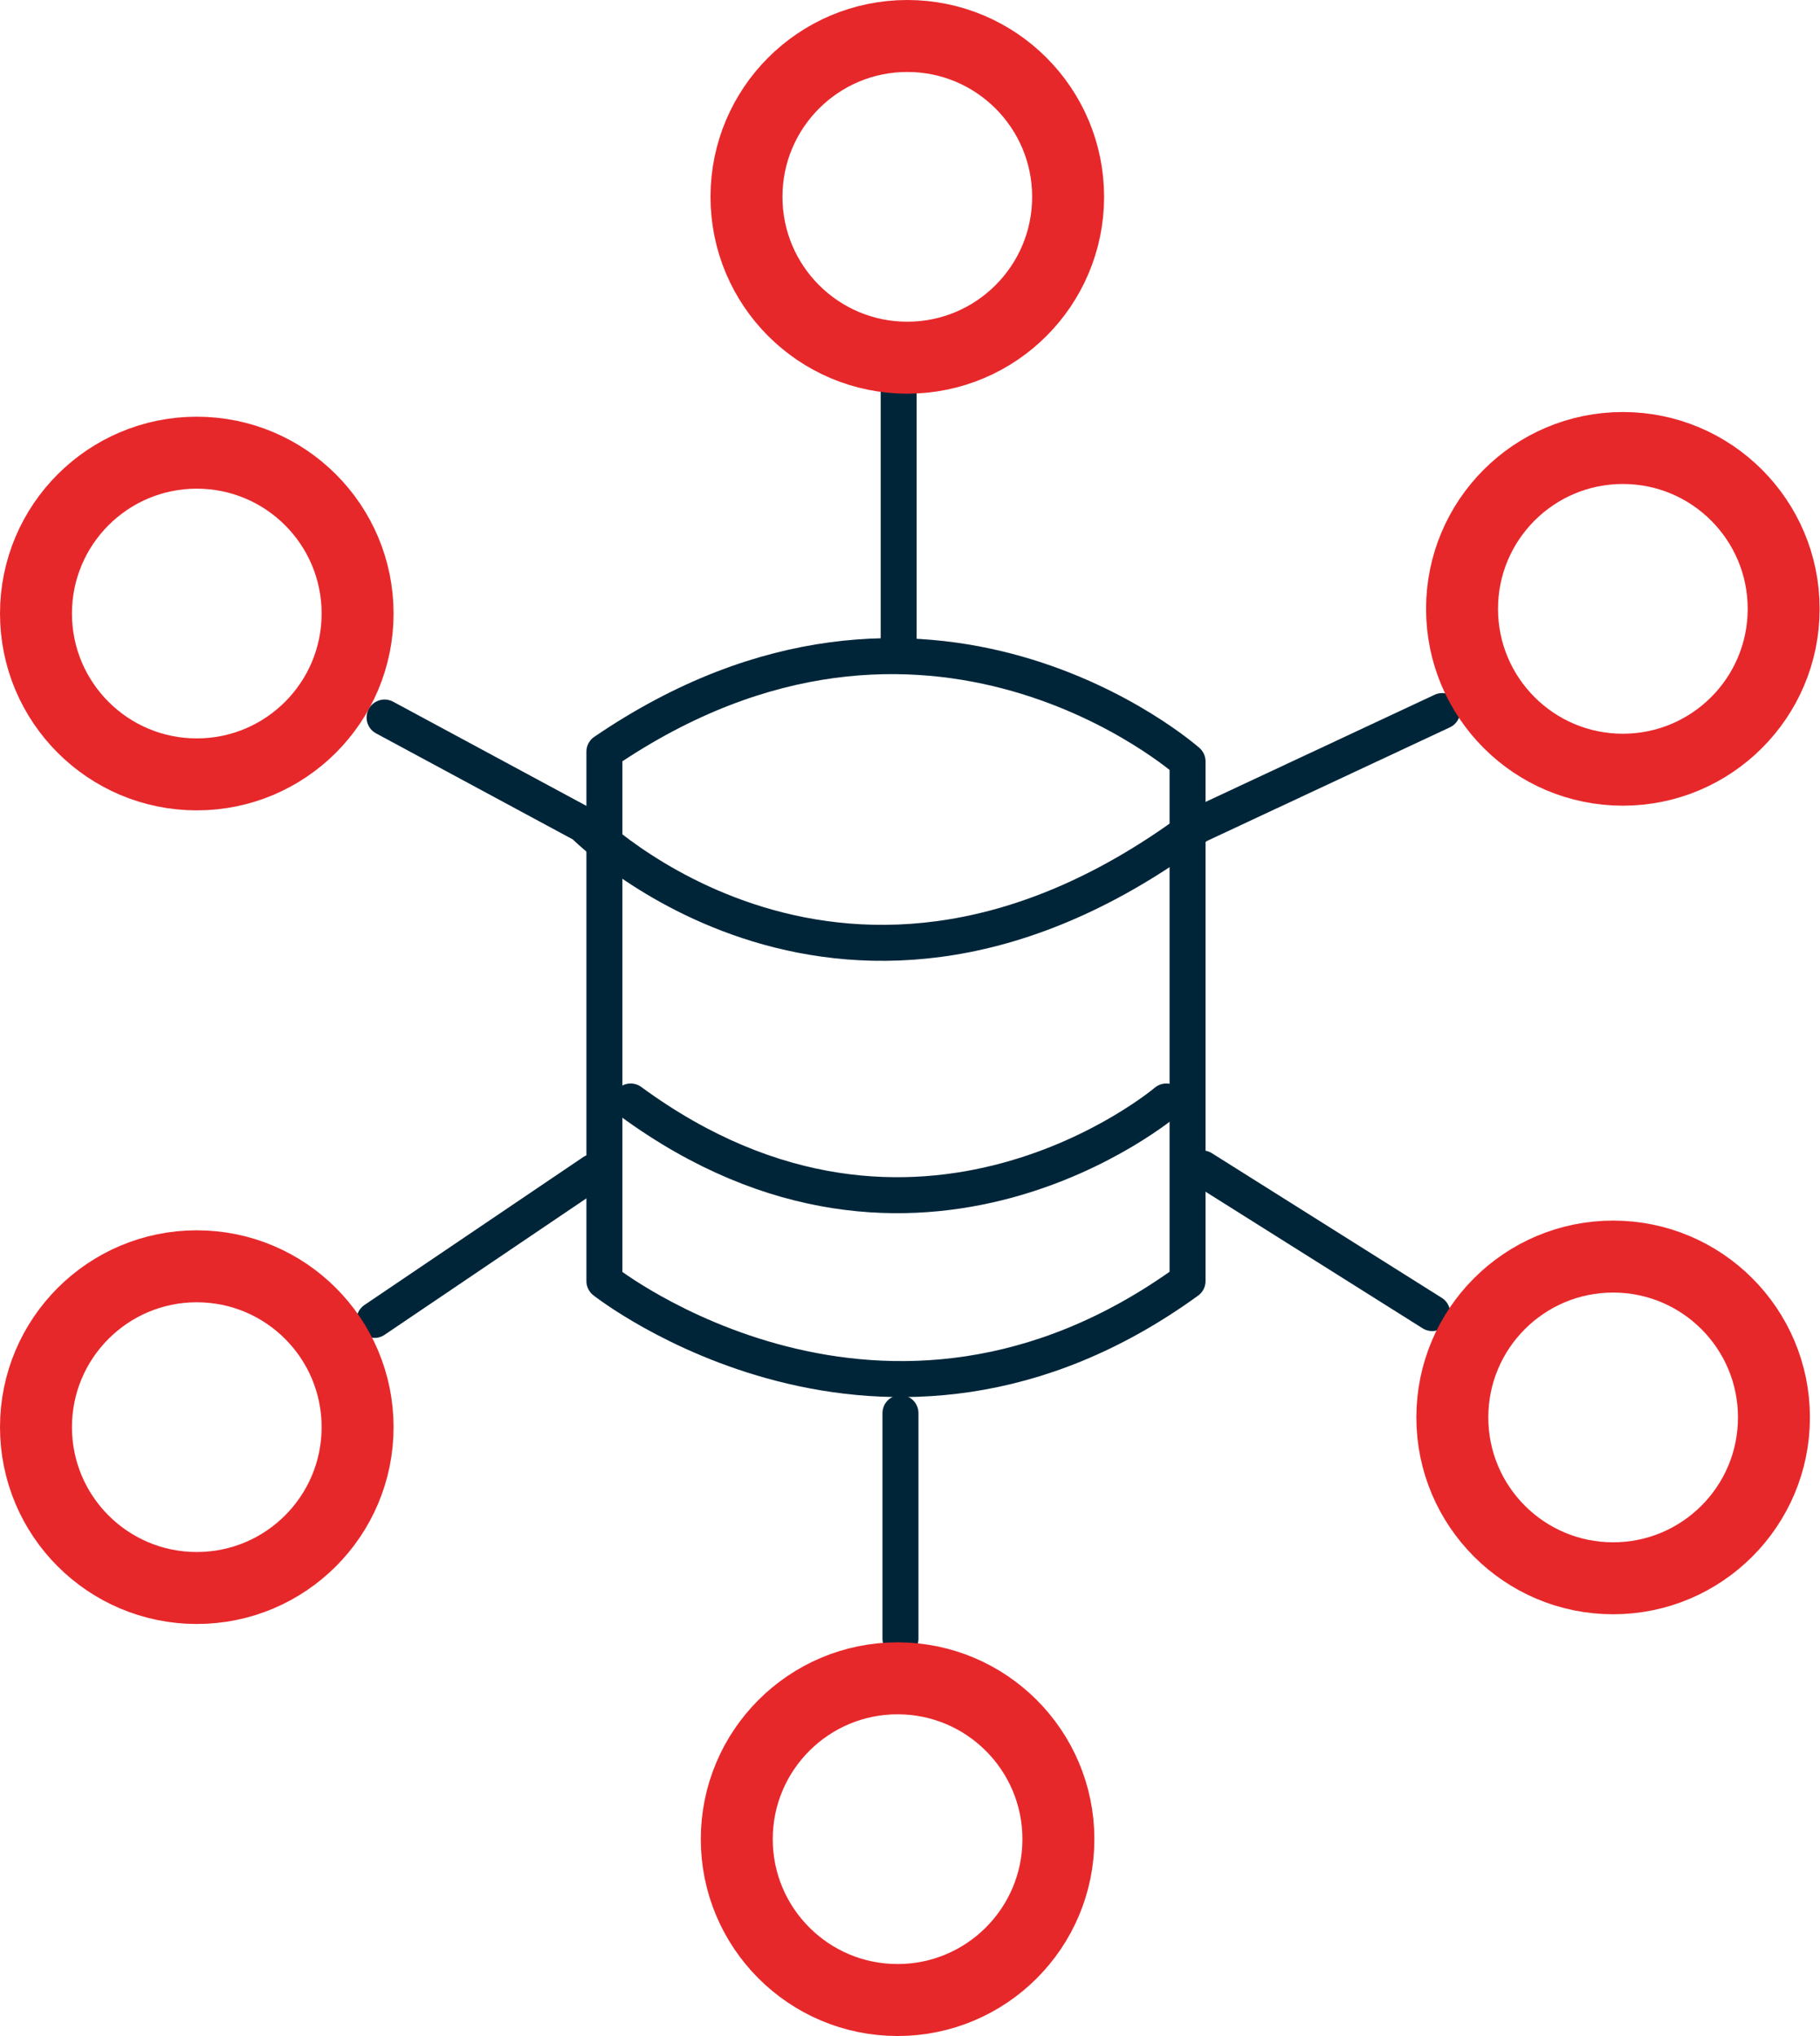
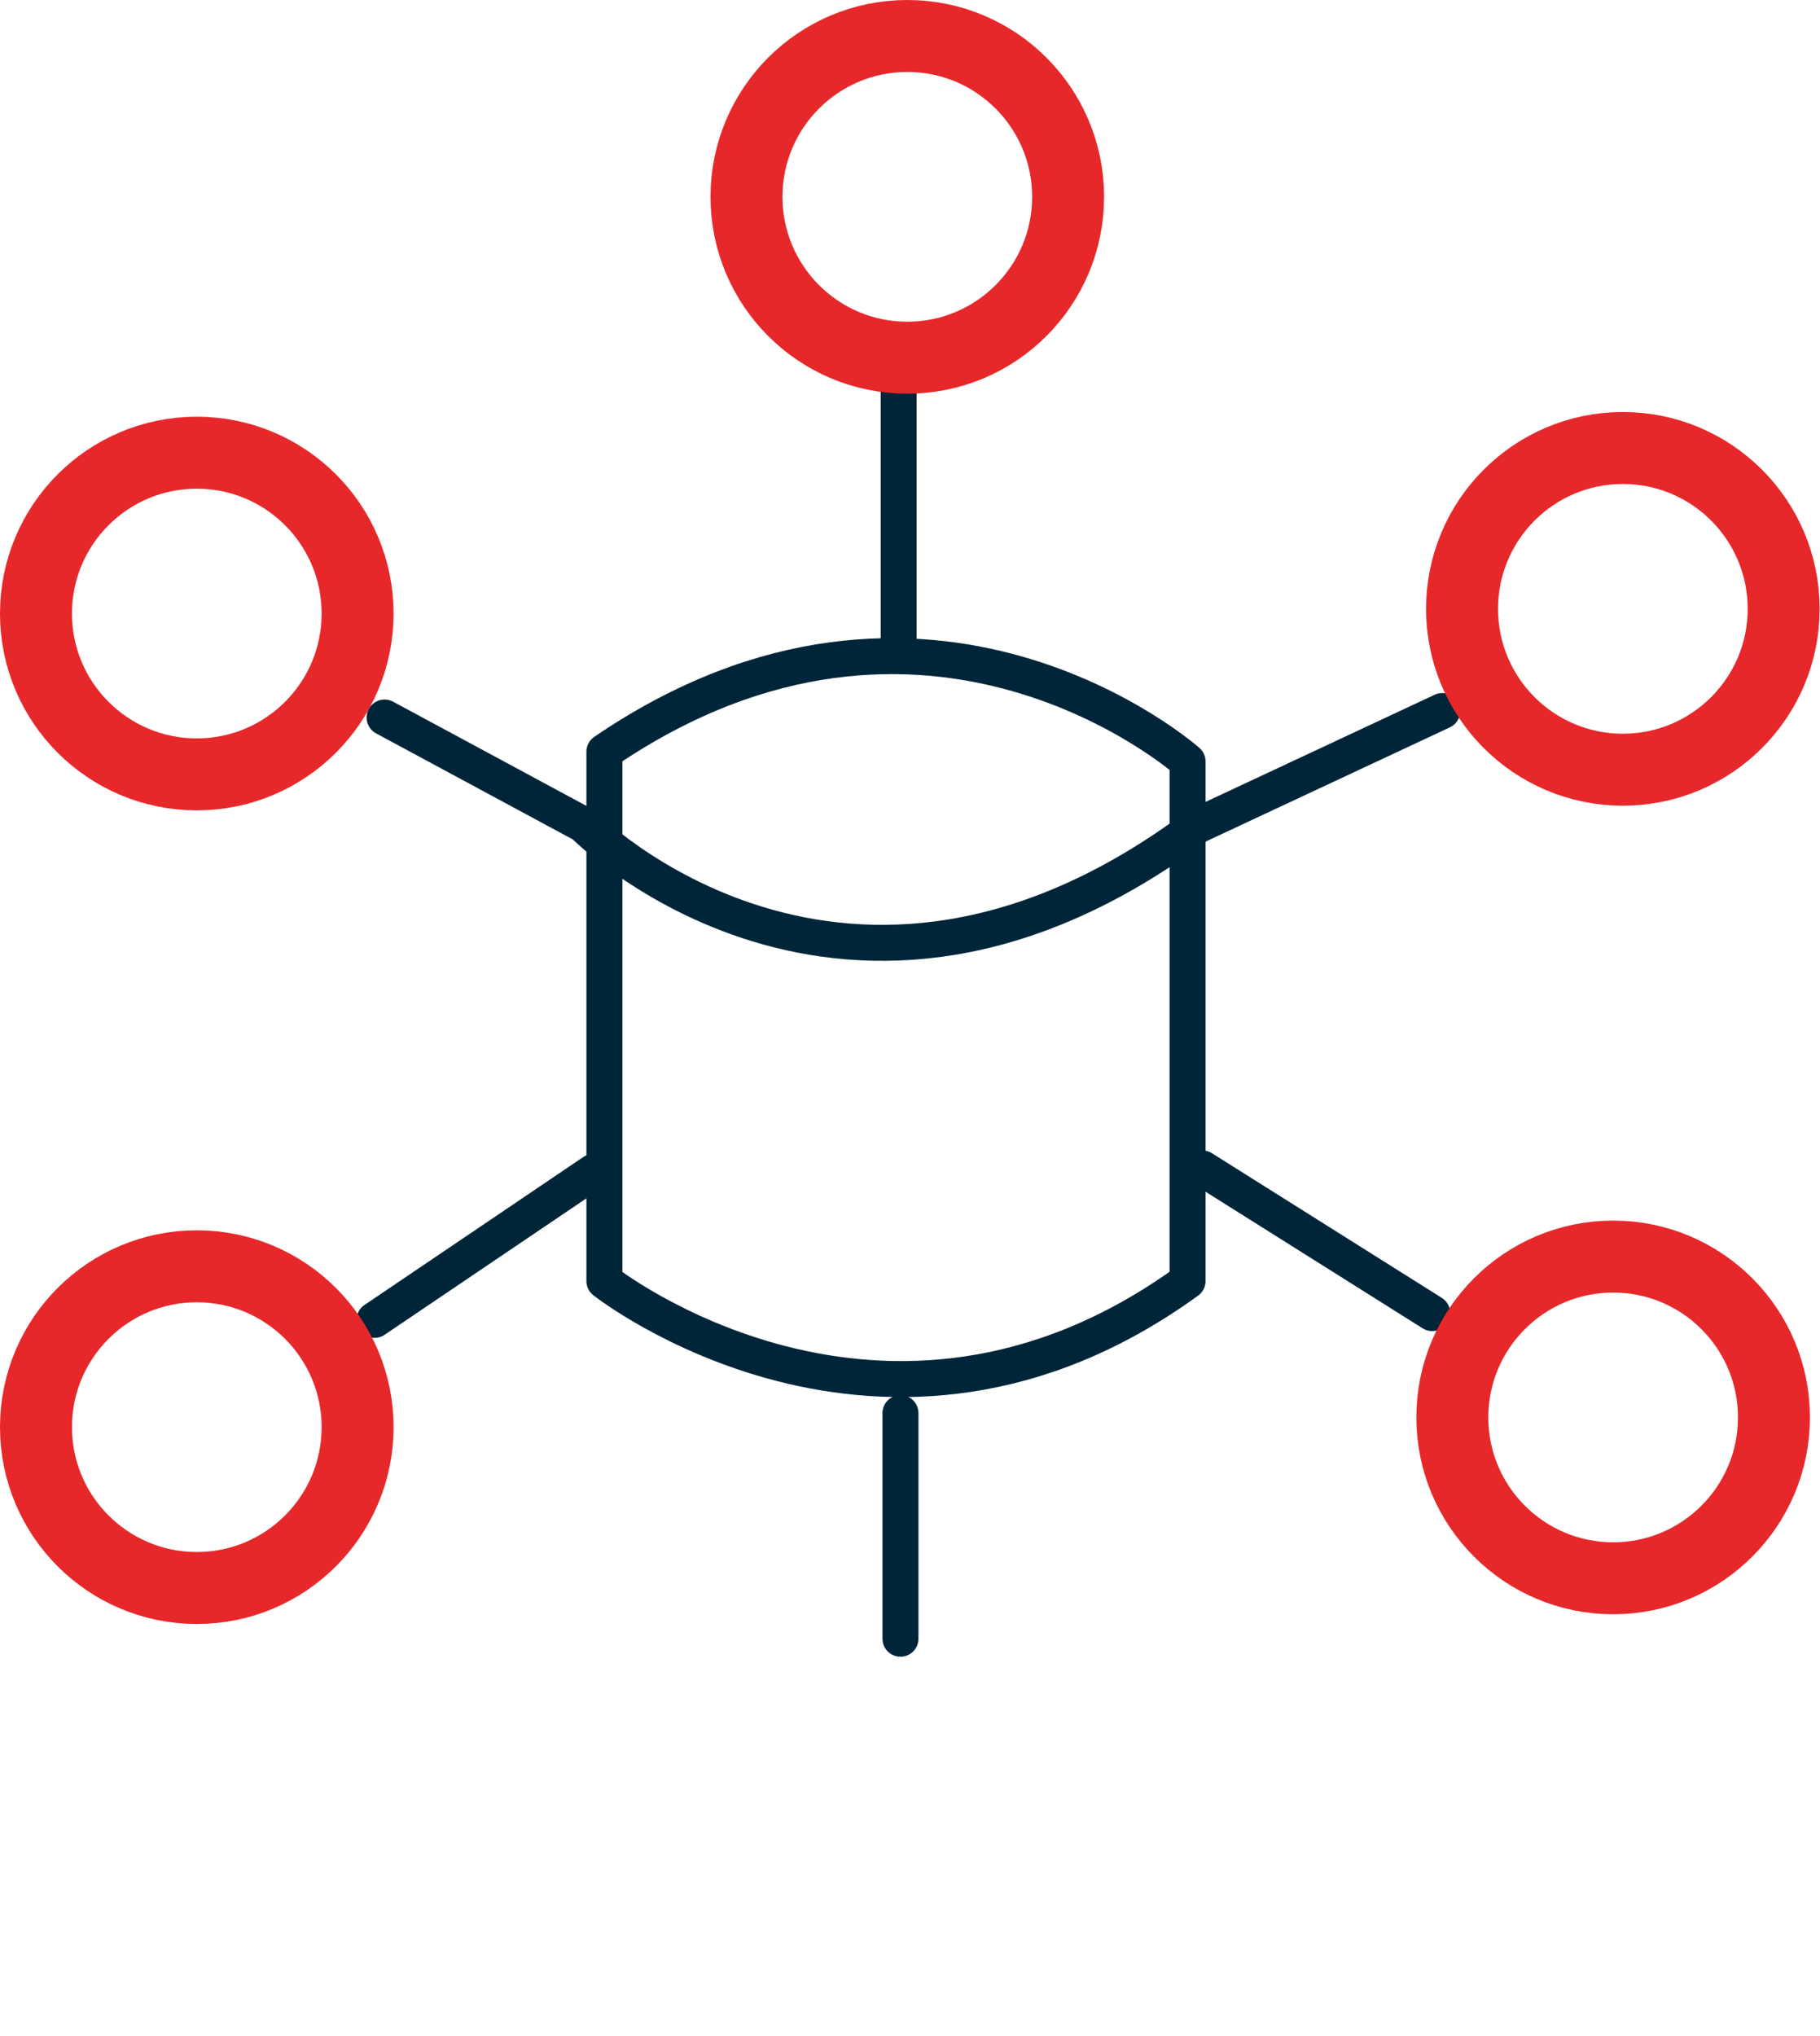
<svg xmlns="http://www.w3.org/2000/svg" id="Layer_2" viewBox="0 0 50.59 56.58">
  <defs>
    <style>.cls-1{stroke:#002539;}.cls-1,.cls-2{fill:none;stroke-linecap:round;stroke-linejoin:round;}.cls-2{stroke:#e7282b;stroke-width:2px;}</style>
  </defs>
  <g id="Red_Icons_-_Dark">
    <g>
      <line class="cls-1" x1="24.98" y1="17.76" x2="24.98" y2="10.26" />
      <path class="cls-1" d="m10.69,19.94l5.53,2.98s7.26,7.37,17.07.02l6.8-3.18" />
      <line class="cls-1" x1="33.42" y1="32.47" x2="39.81" y2="36.49" />
      <line class="cls-1" x1="10.41" y1="36.68" x2="16.49" y2="32.57" />
      <line class="cls-1" x1="25.03" y1="45.54" x2="25.03" y2="39.27" />
      <circle class="cls-2" cx="25.22" cy="5.47" r="4.47" />
-       <circle class="cls-2" cx="24.95" cy="51.11" r="4.47" />
      <circle class="cls-2" cx="44.84" cy="39.39" r="4.47" />
      <circle class="cls-2" cx="5.47" cy="39.66" r="4.47" />
      <circle class="cls-2" cx="5.47" cy="17.05" r="4.47" />
      <circle class="cls-2" cx="45.11" cy="16.92" r="4.47" />
      <path class="cls-1" d="m16.8,20.89v14.71s7.76,6.13,16.21,0v-14.44s-7.22-6.4-16.21-.27Z" />
-       <path class="cls-1" d="m32.42,30.61s-6.9,5.86-14.89,0" />
    </g>
  </g>
</svg>